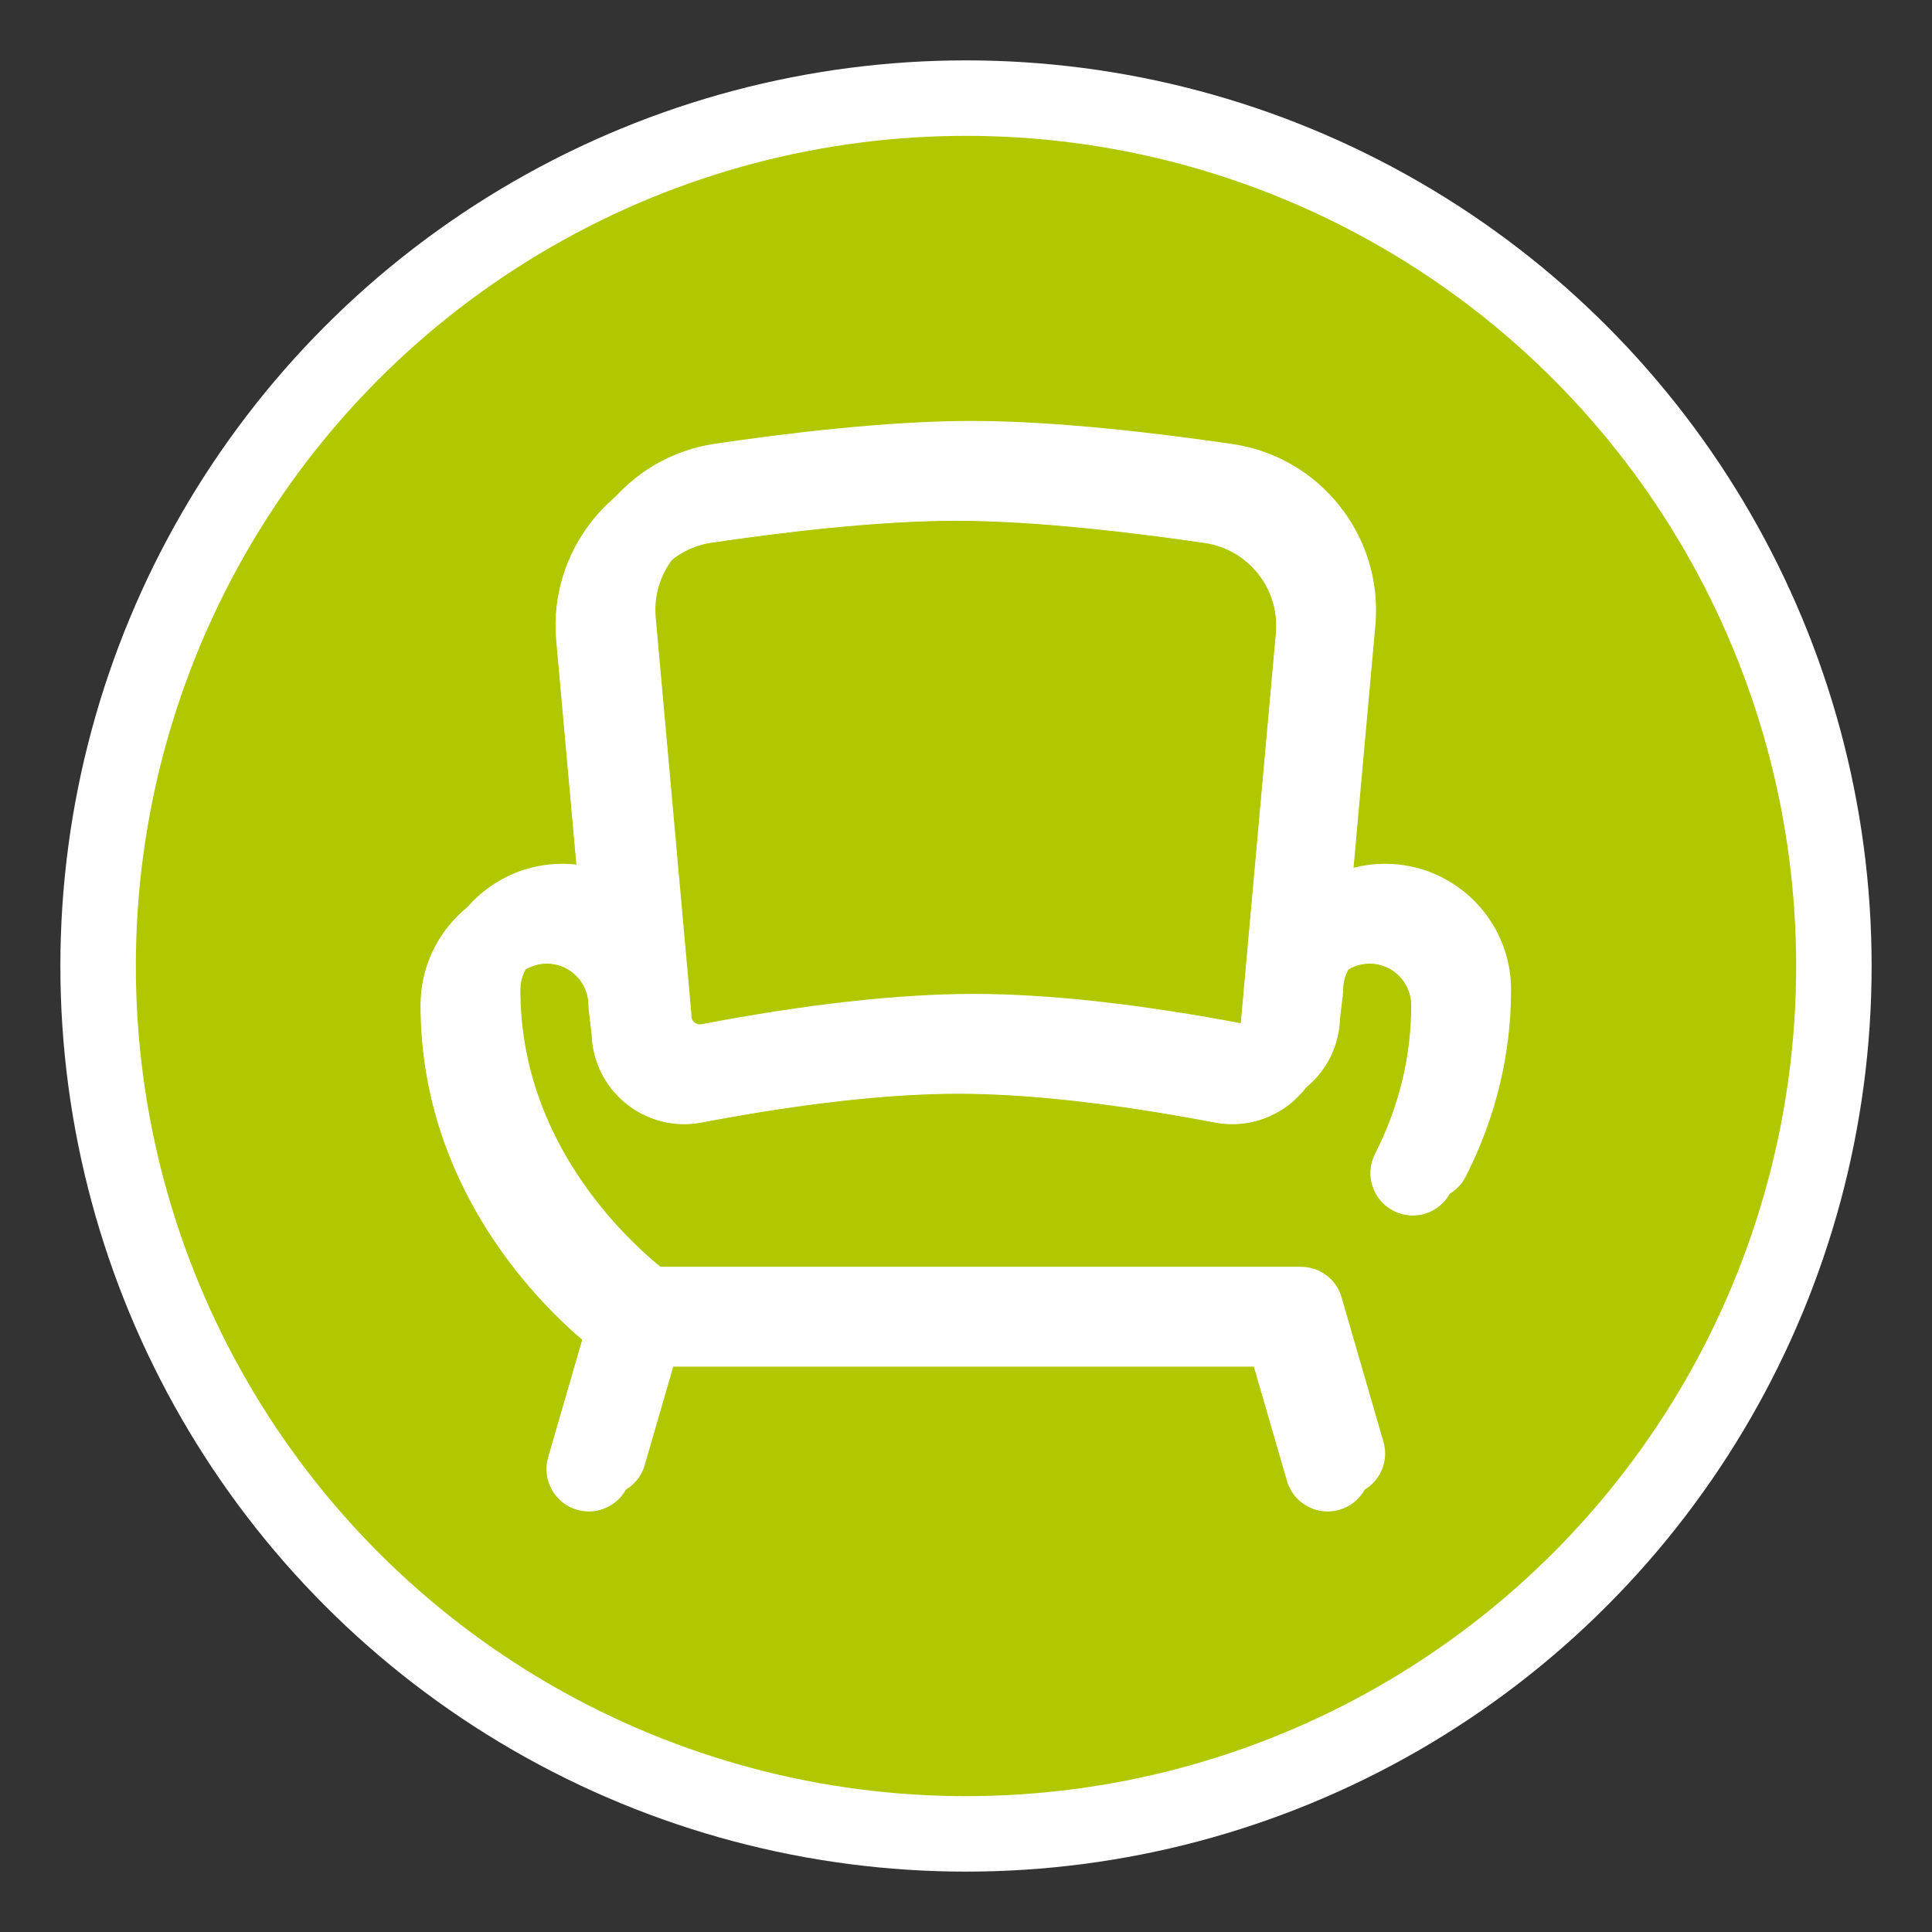
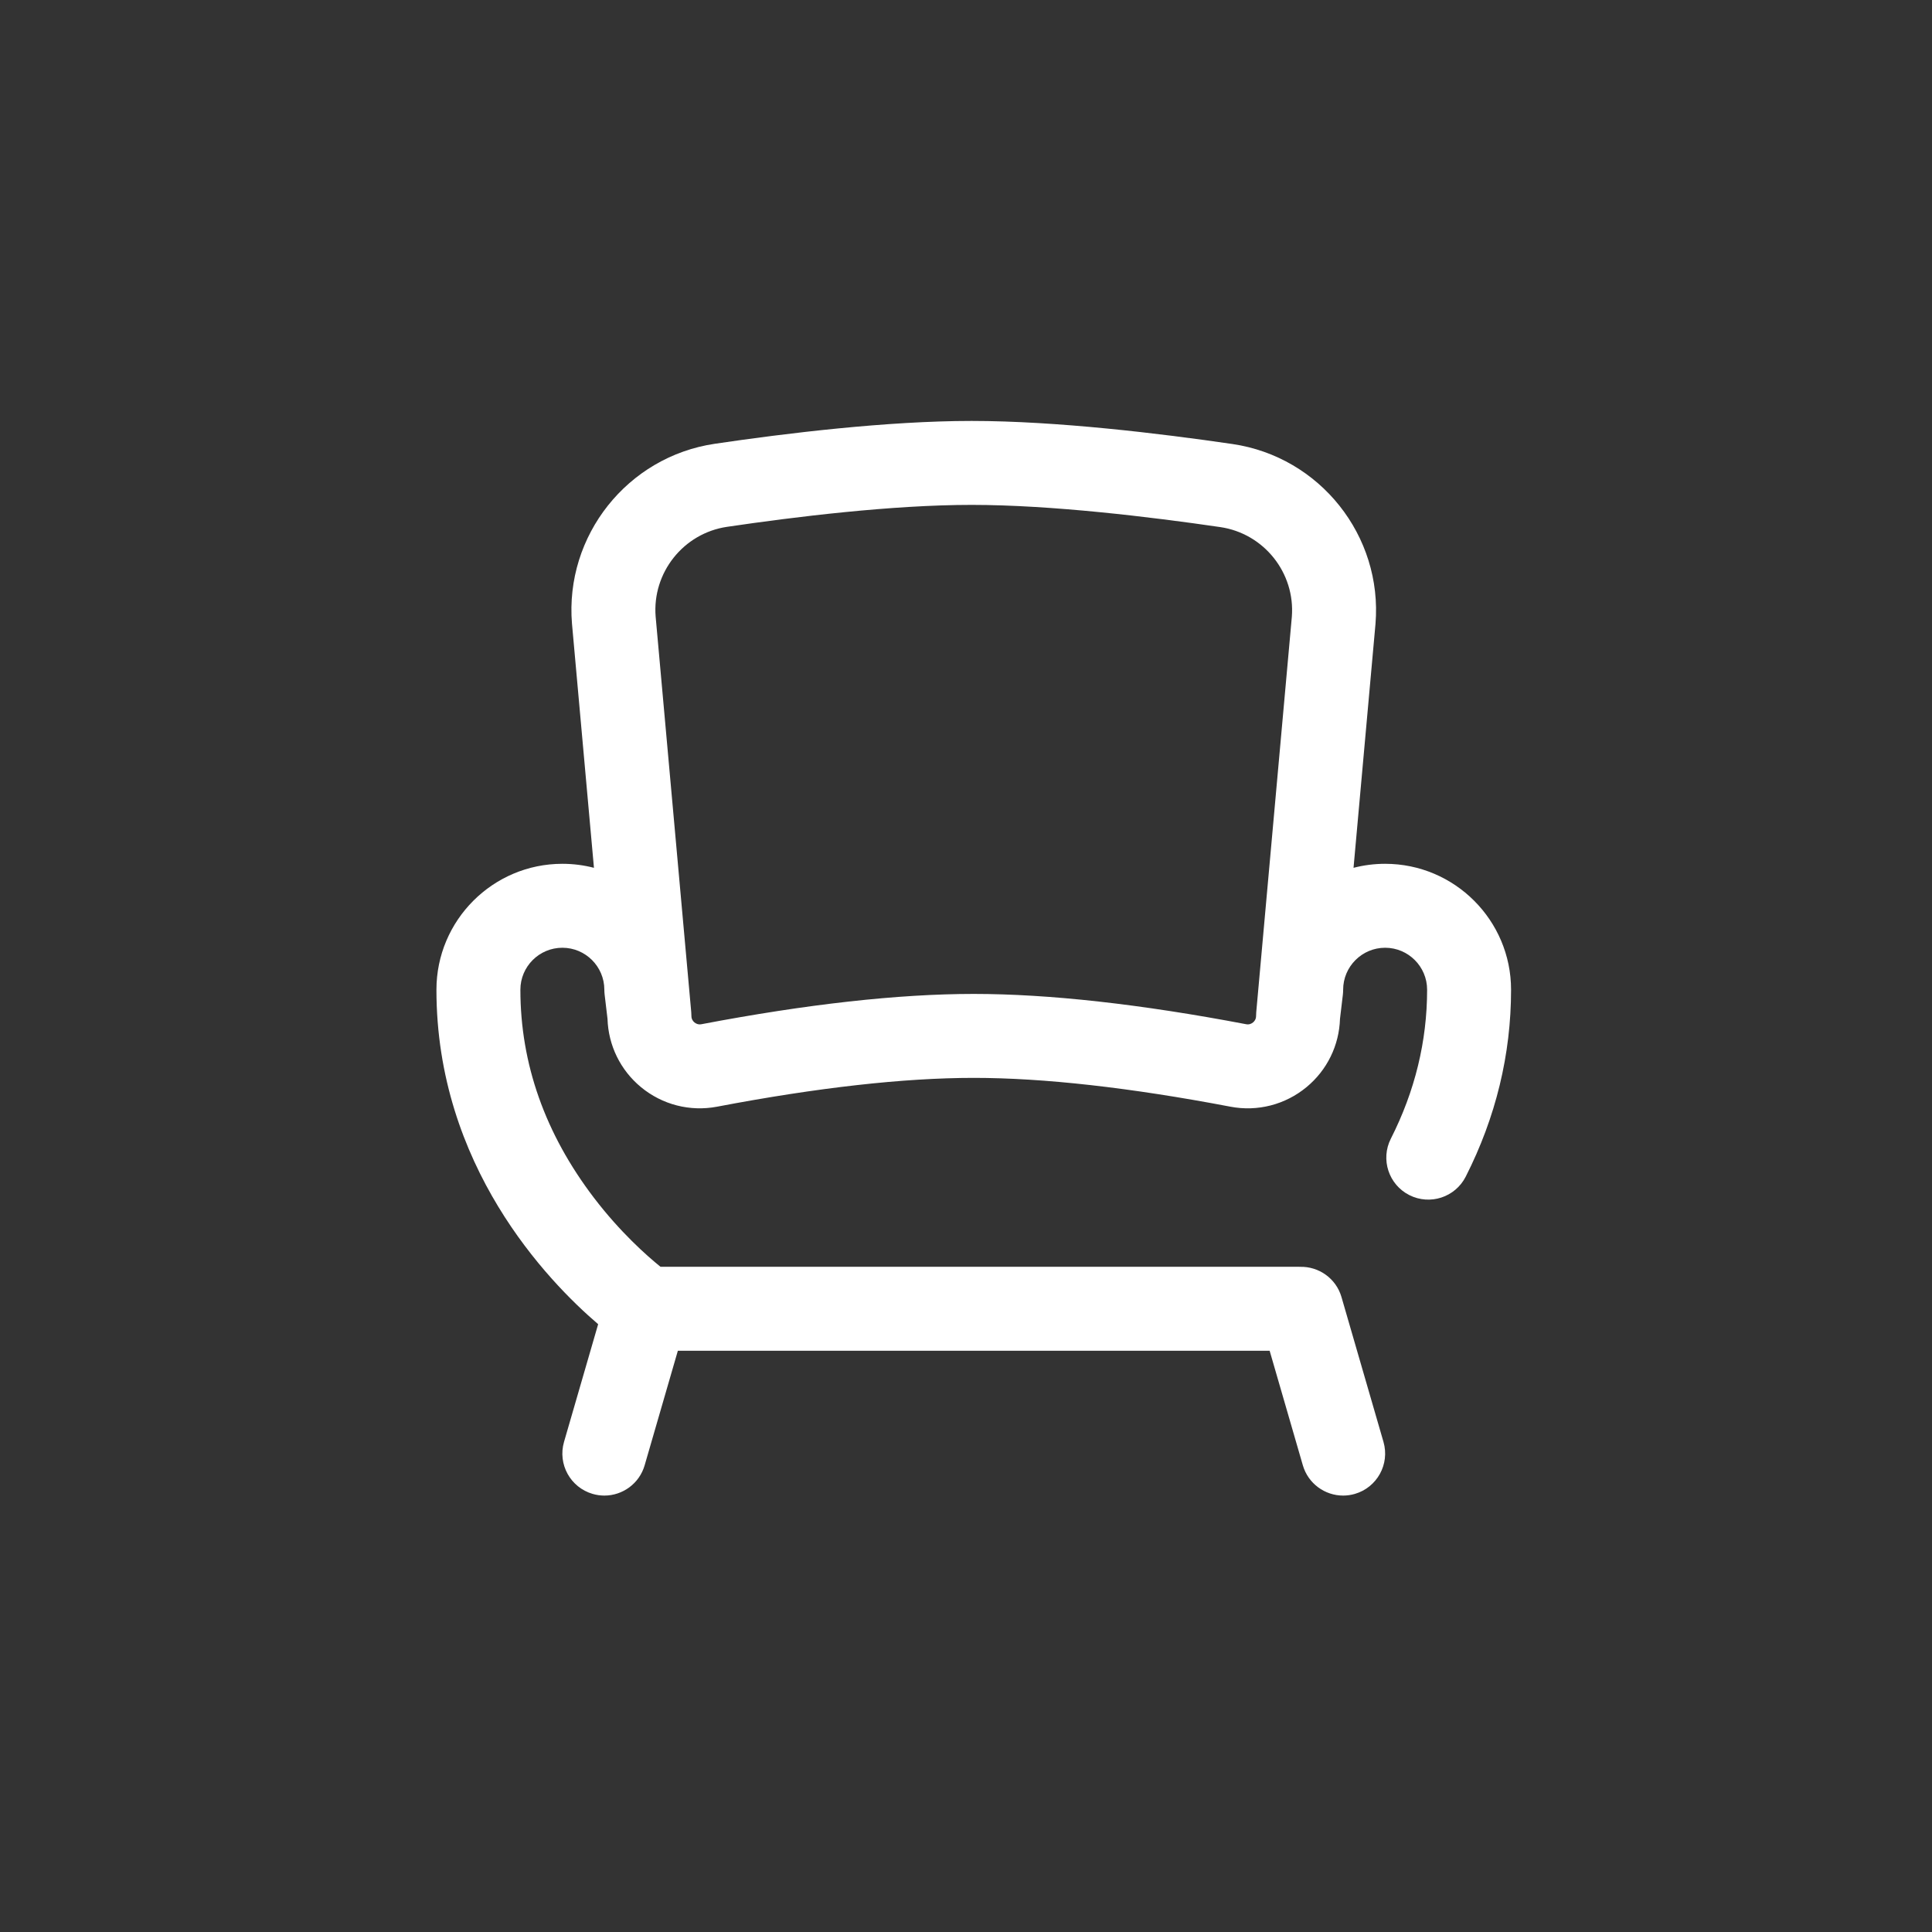
<svg xmlns="http://www.w3.org/2000/svg" style="isolation:isolate" viewBox="0 0 128 128" width="128pt" height="128pt">
  <rect x="0" y="0" width="128" height="128" fill="#333333" stroke="none" />
  <defs>
    <clipPath id="_clipPath_3KuhImCfjRepo0OjQfvLme97OsO8zyzh">
      <rect width="128" height="128" />
    </clipPath>
  </defs>
  <g clip-path="url(#_clipPath_3KuhImCfjRepo0OjQfvLme97OsO8zyzh)">
-     <rect width="128" height="128" style="fill:rgb(0,0,0)" fill-opacity="0" />
    <g>
-       <circle cx="64" cy="64" r="57.5" fill="rgb(177,200,0)" stroke-width="5" stroke="rgb(255,255,255)" stroke-linejoin="miter" stroke-linecap="square" stroke-miterlimit="3" />
      <g>
        <g>
          <g>
            <g>
-               <path d=" M 90.742 58.256 C 90.019 58.256 89.318 58.349 88.648 58.522 L 90.101 42.384 C 90.102 42.377 90.103 42.37 90.103 42.363 C 90.583 36.526 86.418 31.291 80.622 30.444 C 75.848 29.746 68.975 28.914 63.347 28.914 C 57.748 28.914 51.001 29.738 46.327 30.428 C 40.545 31.283 36.389 36.517 36.868 42.344 C 36.869 42.351 36.869 42.358 36.87 42.365 L 38.325 58.522 C 37.655 58.349 36.954 58.256 36.231 58.256 C 31.631 58.256 27.888 61.998 27.888 66.599 C 27.888 78.259 35.246 85.886 38.602 88.757 L 36.341 96.556 C 35.914 98.031 36.763 99.574 38.238 100.002 C 38.497 100.077 38.757 100.112 39.014 100.112 C 40.22 100.112 41.331 99.321 41.684 98.105 L 43.883 90.517 L 83.09 90.517 L 85.289 98.105 C 85.642 99.321 86.753 100.112 87.959 100.112 C 88.216 100.112 88.476 100.077 88.735 100.002 C 90.21 99.574 91.059 98.031 90.632 96.556 L 87.851 86.961 C 87.491 85.721 86.343 84.926 85.11 84.958 C 85.086 84.957 85.064 84.954 85.04 84.954 L 42.733 84.954 C 41.818 84.214 40.056 82.657 38.321 80.381 C 35.089 76.141 33.45 71.504 33.45 66.599 C 33.45 65.065 34.698 63.818 36.231 63.818 C 37.765 63.818 39.012 65.065 39.012 66.599 C 39.012 66.709 39.019 66.818 39.032 66.927 L 39.222 68.527 C 39.276 70.285 40.076 71.925 41.436 73.05 C 42.847 74.217 44.687 74.69 46.486 74.347 C 53.134 73.081 58.854 72.439 63.487 72.439 C 68.119 72.439 73.839 73.081 80.487 74.347 C 82.286 74.69 84.126 74.217 85.537 73.05 C 86.897 71.925 87.697 70.285 87.751 68.527 L 87.941 66.928 C 87.954 66.818 87.961 66.709 87.961 66.599 C 87.961 65.065 89.208 63.818 90.742 63.818 C 92.275 63.818 93.523 65.065 93.523 66.599 C 93.523 70.006 92.715 73.325 91.121 76.464 C 90.426 77.834 90.973 79.508 92.342 80.203 C 93.712 80.899 95.386 80.352 96.081 78.982 C 98.075 75.056 99.085 70.889 99.085 66.599 C 99.085 61.998 95.342 58.256 90.742 58.256 Z M 84.56 41.898 L 82.203 68.088 C 82.202 68.096 82.202 68.104 82.202 68.113 C 82.195 68.188 82.191 68.262 82.191 68.338 C 82.191 68.553 82.082 68.689 81.99 68.765 C 81.898 68.842 81.742 68.925 81.528 68.883 C 74.537 67.552 68.467 66.877 63.486 66.877 C 58.506 66.877 52.436 67.552 45.445 68.883 C 45.23 68.924 45.075 68.842 44.982 68.765 C 44.891 68.689 44.782 68.553 44.782 68.338 C 44.782 68.262 44.777 68.188 44.771 68.113 C 44.771 68.104 44.771 68.096 44.77 68.088 L 42.411 41.879 C 42.177 38.969 44.253 36.357 47.14 35.931 C 51.63 35.268 58.086 34.477 63.347 34.477 C 68.641 34.477 75.226 35.277 79.818 35.948 C 82.713 36.371 84.795 38.983 84.56 41.898 Z " fill="rgb(255,255,255)" stroke-width="0.05" stroke="rgb(255,255,255)" stroke-linejoin="miter" stroke-linecap="butt" stroke-miterlimit="4" />
              <path d=" M 91.768 57.229 C 91.046 57.229 90.344 57.322 89.675 57.495 L 91.128 41.357 C 91.129 41.35 91.129 41.343 91.13 41.336 C 91.609 35.499 87.445 30.264 81.649 29.417 C 76.875 28.719 70.002 27.888 64.374 27.888 C 58.775 27.888 52.028 28.711 47.354 29.402 C 41.571 30.256 37.416 35.49 37.895 41.317 C 37.895 41.324 37.896 41.331 37.897 41.339 L 39.351 57.495 C 38.682 57.322 37.981 57.229 37.258 57.229 C 32.657 57.229 28.915 60.972 28.915 65.572 C 28.915 77.232 36.273 84.859 39.629 87.731 L 37.368 95.529 C 36.94 97.005 37.79 98.547 39.265 98.975 C 39.524 99.05 39.784 99.086 40.041 99.086 C 41.247 99.086 42.358 98.295 42.71 97.078 L 44.91 89.49 L 84.117 89.49 L 86.316 97.078 C 86.669 98.295 87.78 99.086 88.986 99.086 C 89.242 99.086 89.503 99.05 89.762 98.975 C 91.237 98.547 92.086 97.005 91.659 95.529 L 88.877 85.934 C 88.518 84.694 87.369 83.899 86.136 83.931 C 86.113 83.931 86.091 83.928 86.067 83.928 L 43.76 83.928 C 42.845 83.188 41.083 81.63 39.348 79.354 C 36.116 75.114 34.477 70.477 34.477 65.572 C 34.477 64.038 35.724 62.791 37.258 62.791 C 38.792 62.791 40.039 64.038 40.039 65.572 C 40.039 65.682 40.046 65.792 40.059 65.901 L 40.249 67.5 C 40.303 69.258 41.103 70.898 42.463 72.023 C 43.873 73.19 45.713 73.663 47.512 73.32 C 54.161 72.054 59.881 71.412 64.513 71.412 C 69.146 71.412 74.866 72.054 81.514 73.32 C 83.313 73.664 85.153 73.19 86.563 72.023 C 87.924 70.898 88.724 69.258 88.778 67.5 L 88.968 65.901 C 88.981 65.792 88.987 65.682 88.987 65.572 C 88.987 64.039 90.235 62.791 91.769 62.791 C 93.302 62.791 94.55 64.039 94.55 65.572 C 94.55 68.979 93.742 72.298 92.148 75.438 C 91.453 76.807 91.999 78.481 93.369 79.177 C 94.739 79.872 96.412 79.325 97.108 77.956 C 99.101 74.029 100.112 69.863 100.112 65.572 C 100.112 60.972 96.369 57.229 91.768 57.229 Z M 85.587 40.871 L 83.229 67.061 C 83.229 67.07 83.229 67.078 83.228 67.086 C 83.222 67.161 83.218 67.236 83.218 67.311 C 83.218 67.527 83.109 67.662 83.017 67.738 C 82.925 67.815 82.769 67.898 82.555 67.856 C 75.564 66.525 69.494 65.85 64.513 65.85 C 59.533 65.85 53.463 66.525 46.472 67.857 C 46.257 67.897 46.102 67.815 46.009 67.738 C 45.918 67.662 45.808 67.527 45.808 67.311 C 45.808 67.236 45.804 67.161 45.798 67.086 C 45.797 67.078 45.798 67.07 45.797 67.061 L 43.438 40.852 C 43.204 37.942 45.279 35.331 48.167 34.904 C 52.657 34.241 59.113 33.45 64.374 33.45 C 69.668 33.45 76.253 34.25 80.845 34.921 C 83.74 35.344 85.822 37.957 85.587 40.871 Z " fill="rgb(255,255,255)" />
            </g>
          </g>
        </g>
      </g>
    </g>
  </g>
</svg>